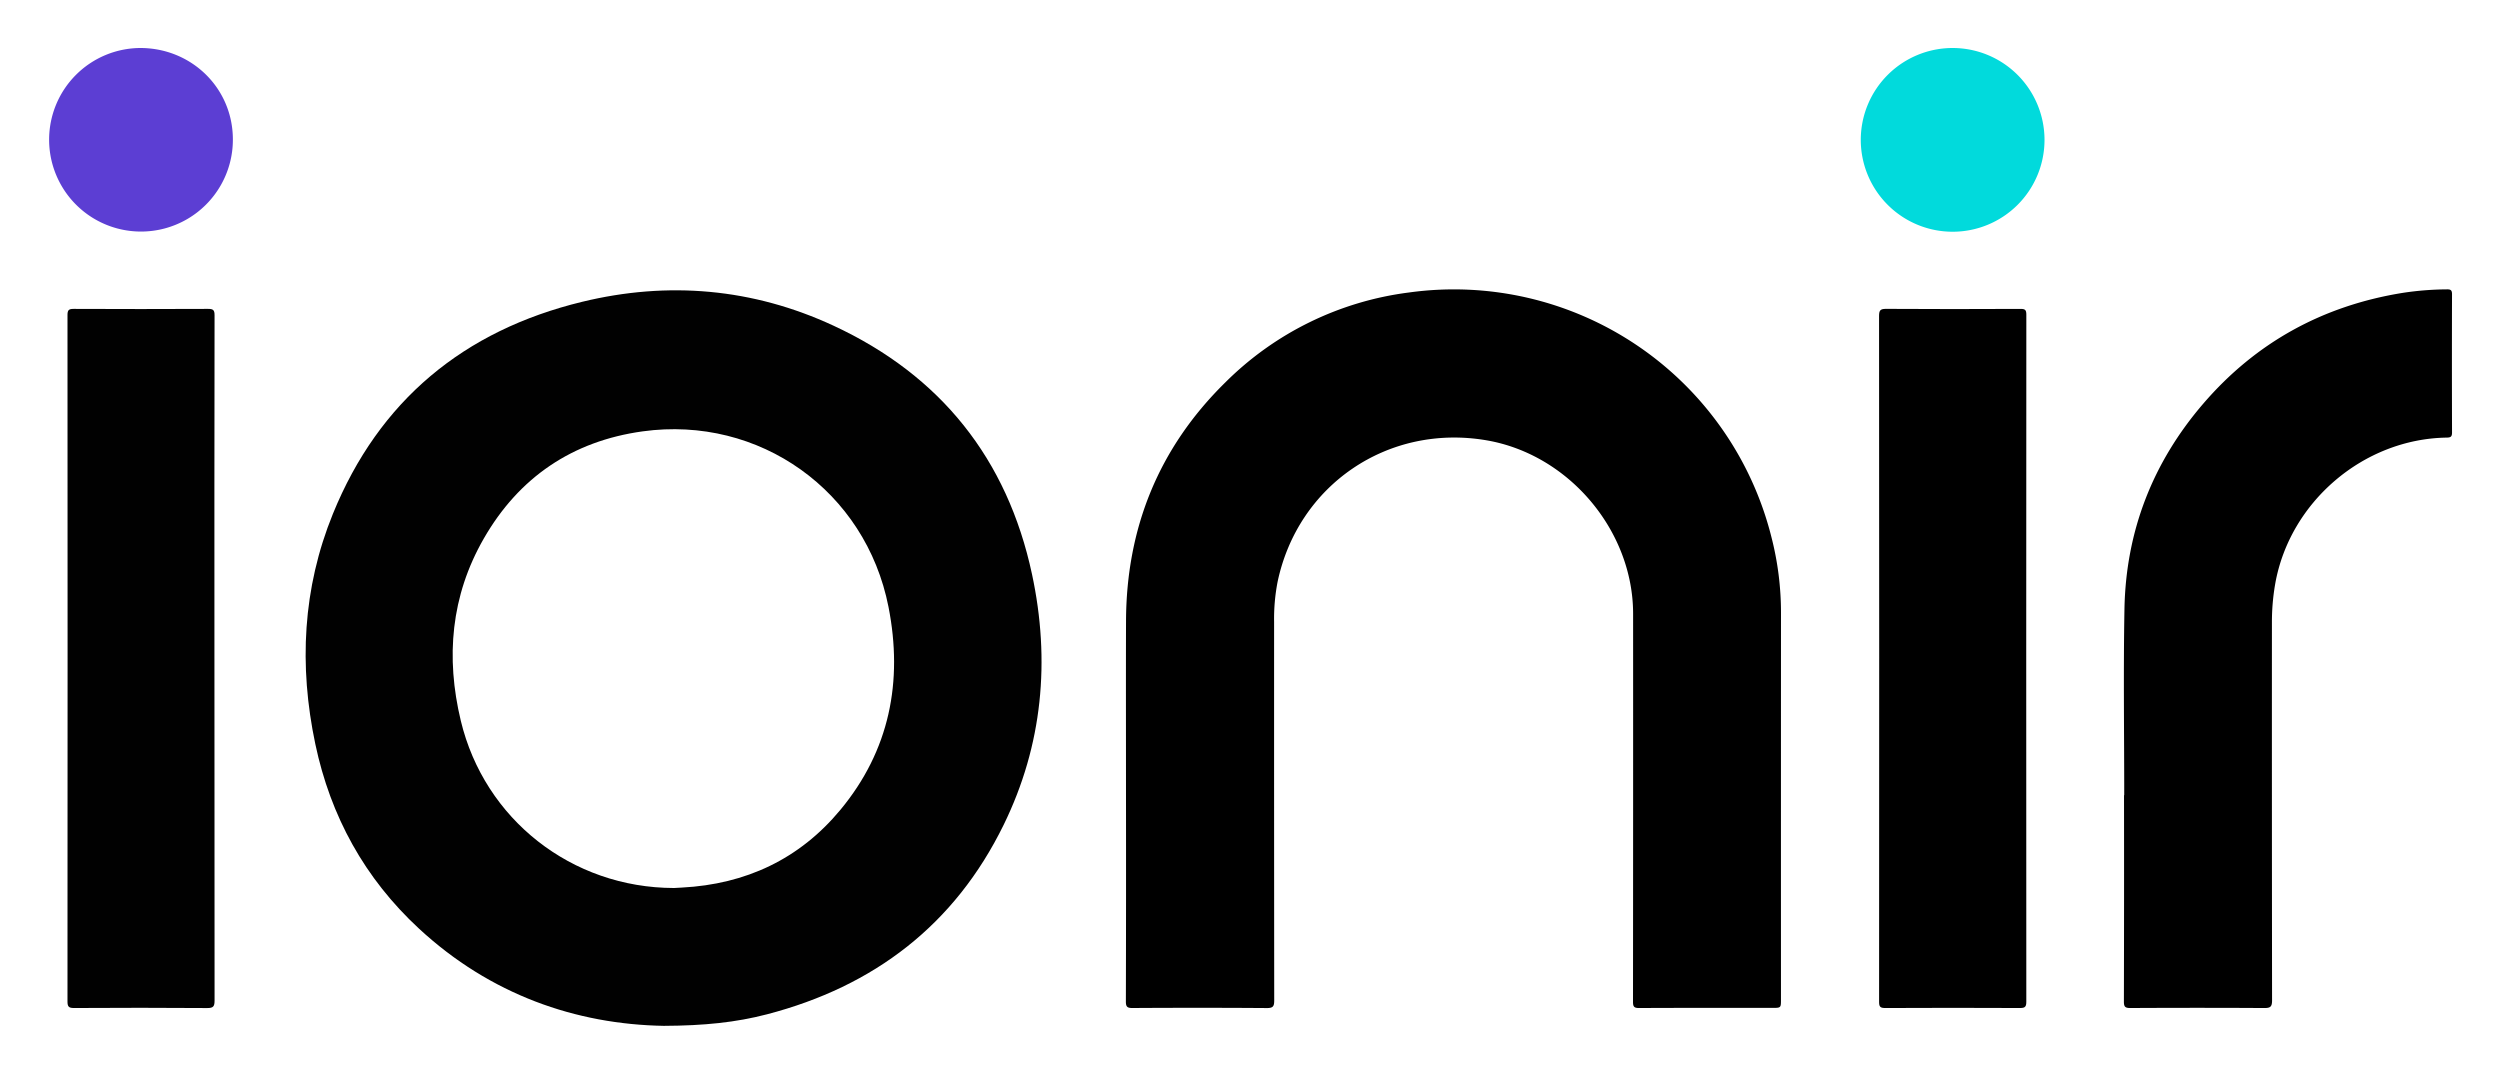
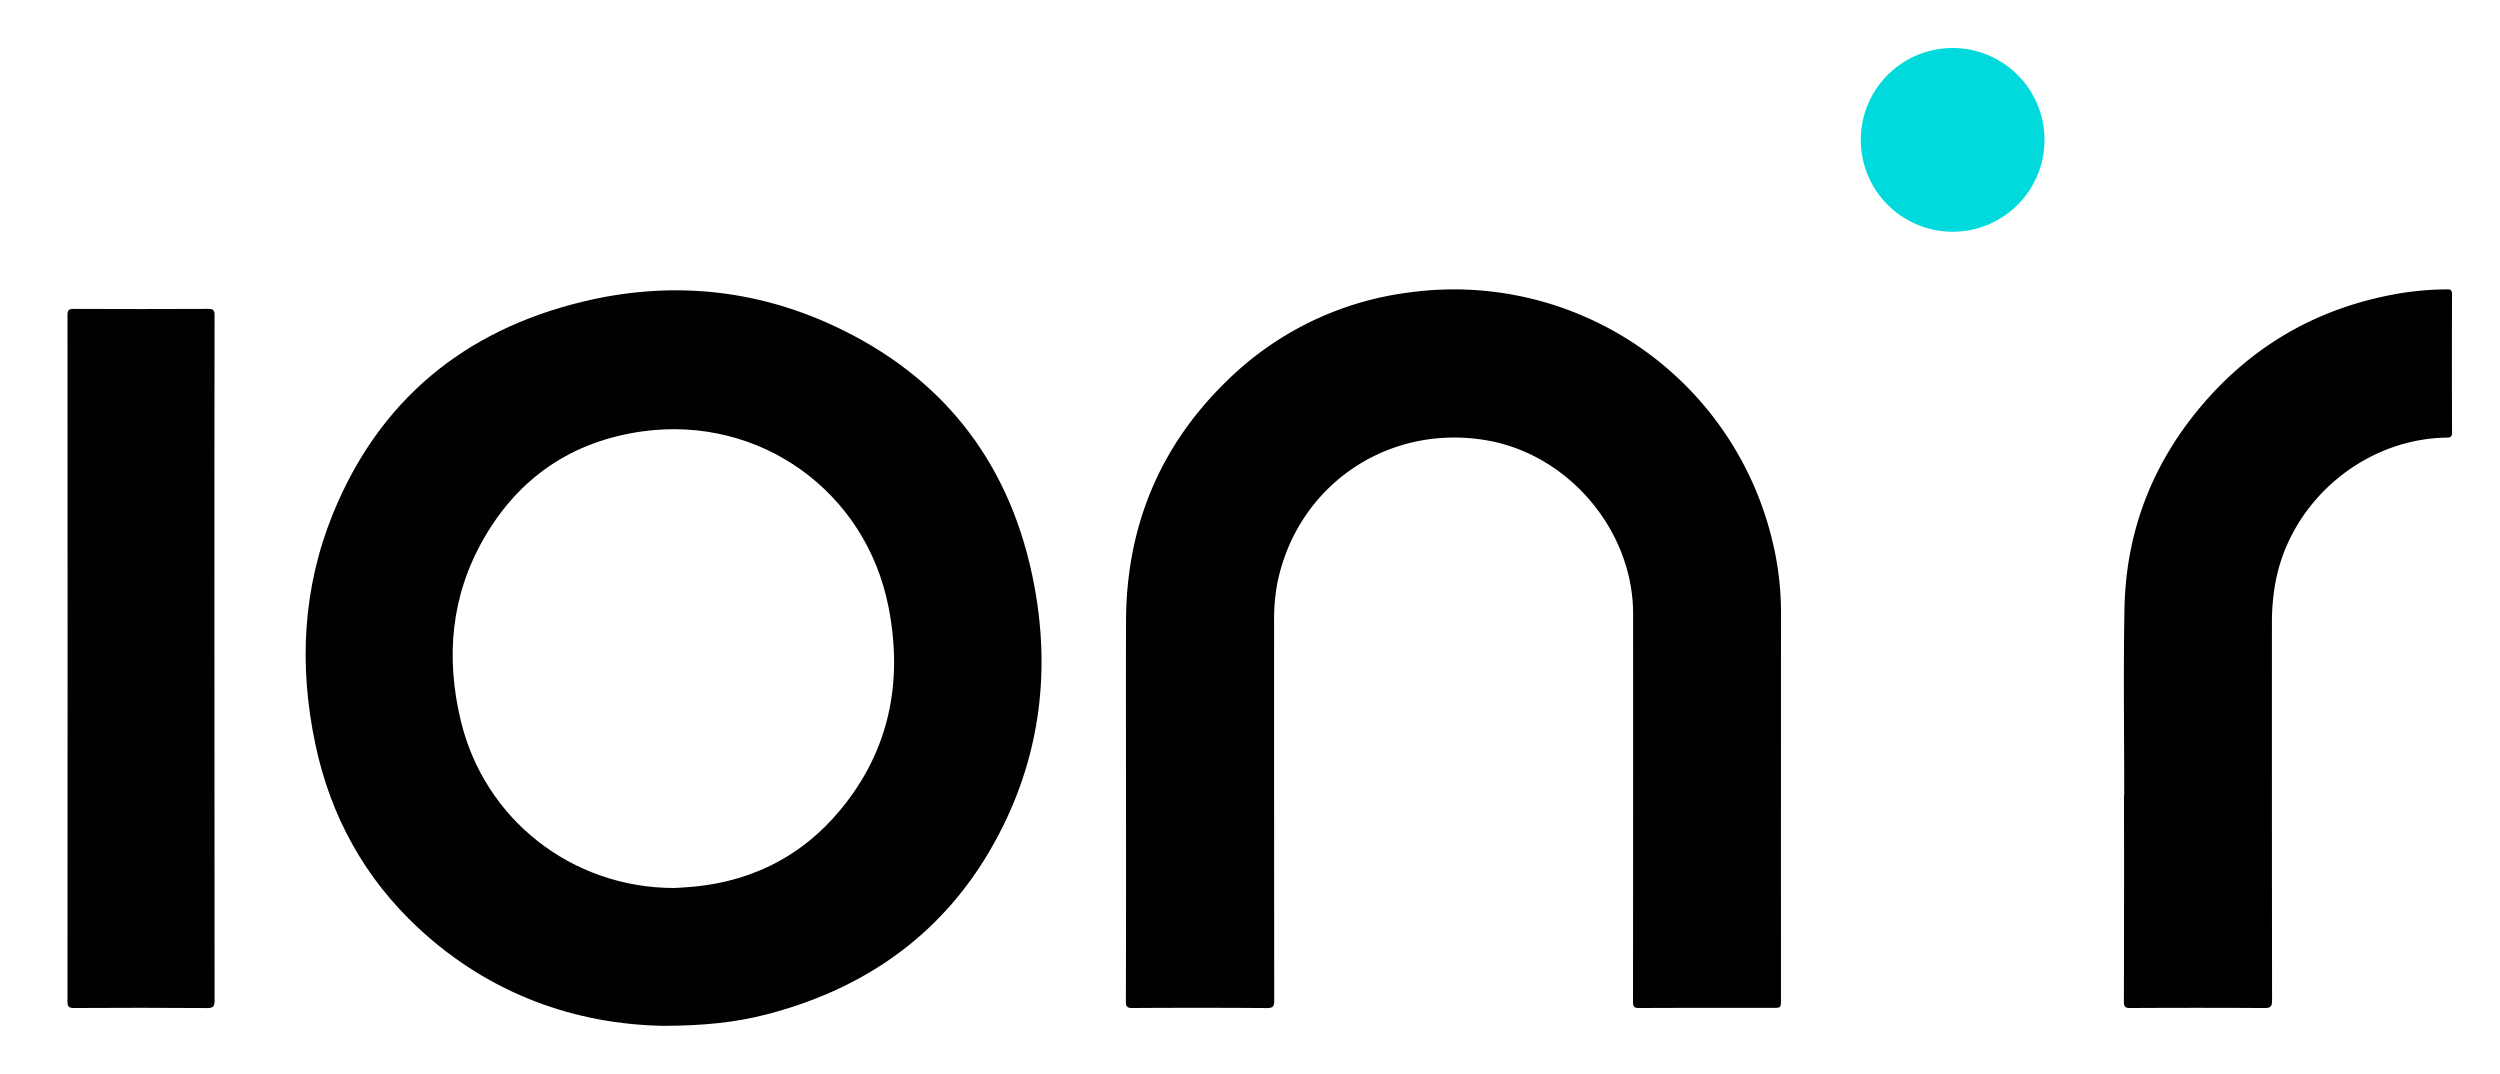
<svg xmlns="http://www.w3.org/2000/svg" role="img" viewBox="4.68 -10.82 952.64 409.14">
  <title>Ionir Inc. logo</title>
  <defs>
    <style>.cls-1{fill:#010101}</style>
  </defs>
  <path d="M257.702 380.088c-33.566-.566-66.169-11.893-93.341-37.032-20.703-19.154-33.73-42.832-39.531-70.371-6.288-29.845-4.84-59.339 6.708-87.714 17.579-43.192 49.921-69.819 94.896-80.767 32.813-7.987 65.144-5.176 95.879 9.088 40.78 18.926 66.217 50.762 75.619 94.705 7.027 32.848 4.082 65.066-10.788 95.471-18.637 38.108-49.392 61.584-90.199 72.221-11.83 3.084-23.915 4.33-39.243 4.399zm3.79-52.527c.611-.034 1.808-.103 3.005-.165 24.356-1.267 44.835-10.836 60.412-29.612 18.762-22.614 23.923-48.913 18.338-77.33-8.685-44.19-49.19-73.061-93.706-66.897-26.746 3.703-47.133 17.516-60.54 40.886-12.496 21.783-14.542 45.227-8.724 69.416 9.02 37.505 42.213 63.638 81.215 63.702z" class="cls-1" />
  <path d="M433.747 292.659c0-22.275-.06-44.55.014-66.825.117-35.478 12.467-65.998 37.811-90.907a120.573 120.573 0 0 1 70.037-34.295 124.717 124.717 0 0 1 138.048 93.066 115.661 115.661 0 0 1 3.681 28.97q-.031 73.676-.009 147.352c0 3.222 0 3.222-3.339 3.222-16.908 0-33.817-.035-50.724.05-1.942.01-2.322-.558-2.321-2.385q.074-73.916.04-147.832c0-31.742-24.561-60.784-55.922-66.123-37.392-6.365-71.75 16.924-79.55 53.94a73.954 73.954 0 0 0-1.327 15.277q-.024 72.114.043 144.227c.003 2.257-.45 2.926-2.835 2.909q-25.602-.177-51.205-.015c-2.006.01-2.492-.529-2.487-2.508q.103-39.061.046-78.123zm380.381-.469c0-23.635-.339-47.277.086-70.905.532-29.628 10.723-55.843 30.043-78.299 20.078-23.336 45.546-37.282 75.928-42.195a115.724 115.724 0 0 1 16.982-1.347c1.488-.019 1.874.427 1.869 1.901q-.077 26.32.005 52.641c.006 1.665-.572 1.925-2.064 1.947-31.665.476-59.775 24.489-65.305 55.663a84.712 84.712 0 0 0-1.263 14.797q-.034 71.991.055 143.982c.005 2.546-.744 2.932-3.045 2.919q-25.481-.148-50.962-.001c-2.042.011-2.459-.541-2.454-2.503q.106-39.3.047-78.601z" />
  <path d="M86.39 240.114q-0 65.142.053 130.283c.004 2.263-.451 2.924-2.834 2.907q-25.361-.177-50.723-.015c-2.005.01-2.492-.519-2.491-2.51q.079-130.764.004-261.528c-.001-1.863.441-2.373 2.345-2.365q25.602.12 51.204-.002c1.979-.01 2.494.442 2.491 2.465q-.098 65.382-.05 130.764z" class="cls-1" />
-   <path d="M720.758 239.881q0-65.143-.05-130.287c-.003-2.145.478-2.731 2.684-2.718q25.602.154 51.206.013c1.776-.008 2.229.389 2.228 2.208q-.077 130.888-.008 261.775c.001 1.83-.393 2.426-2.35 2.417q-25.723-.125-51.446.003c-1.975.01-2.304-.609-2.302-2.403q.072-65.504.037-131.008z" />
-   <path fill="#5c3ed3" d="M23.399 42.452A34.932 34.932 0 0 1 58.117 7.47c19.575-.005 35.311 15.314 35.301 34.893a35.01 35.01 0 1 1-70.02.089z" />
  <path fill="#01dadc" d="M783.754 42.408a35.006 35.006 0 1 1-34.756-34.935 35.023 35.023 0 0 1 34.756 34.935z" />
</svg>